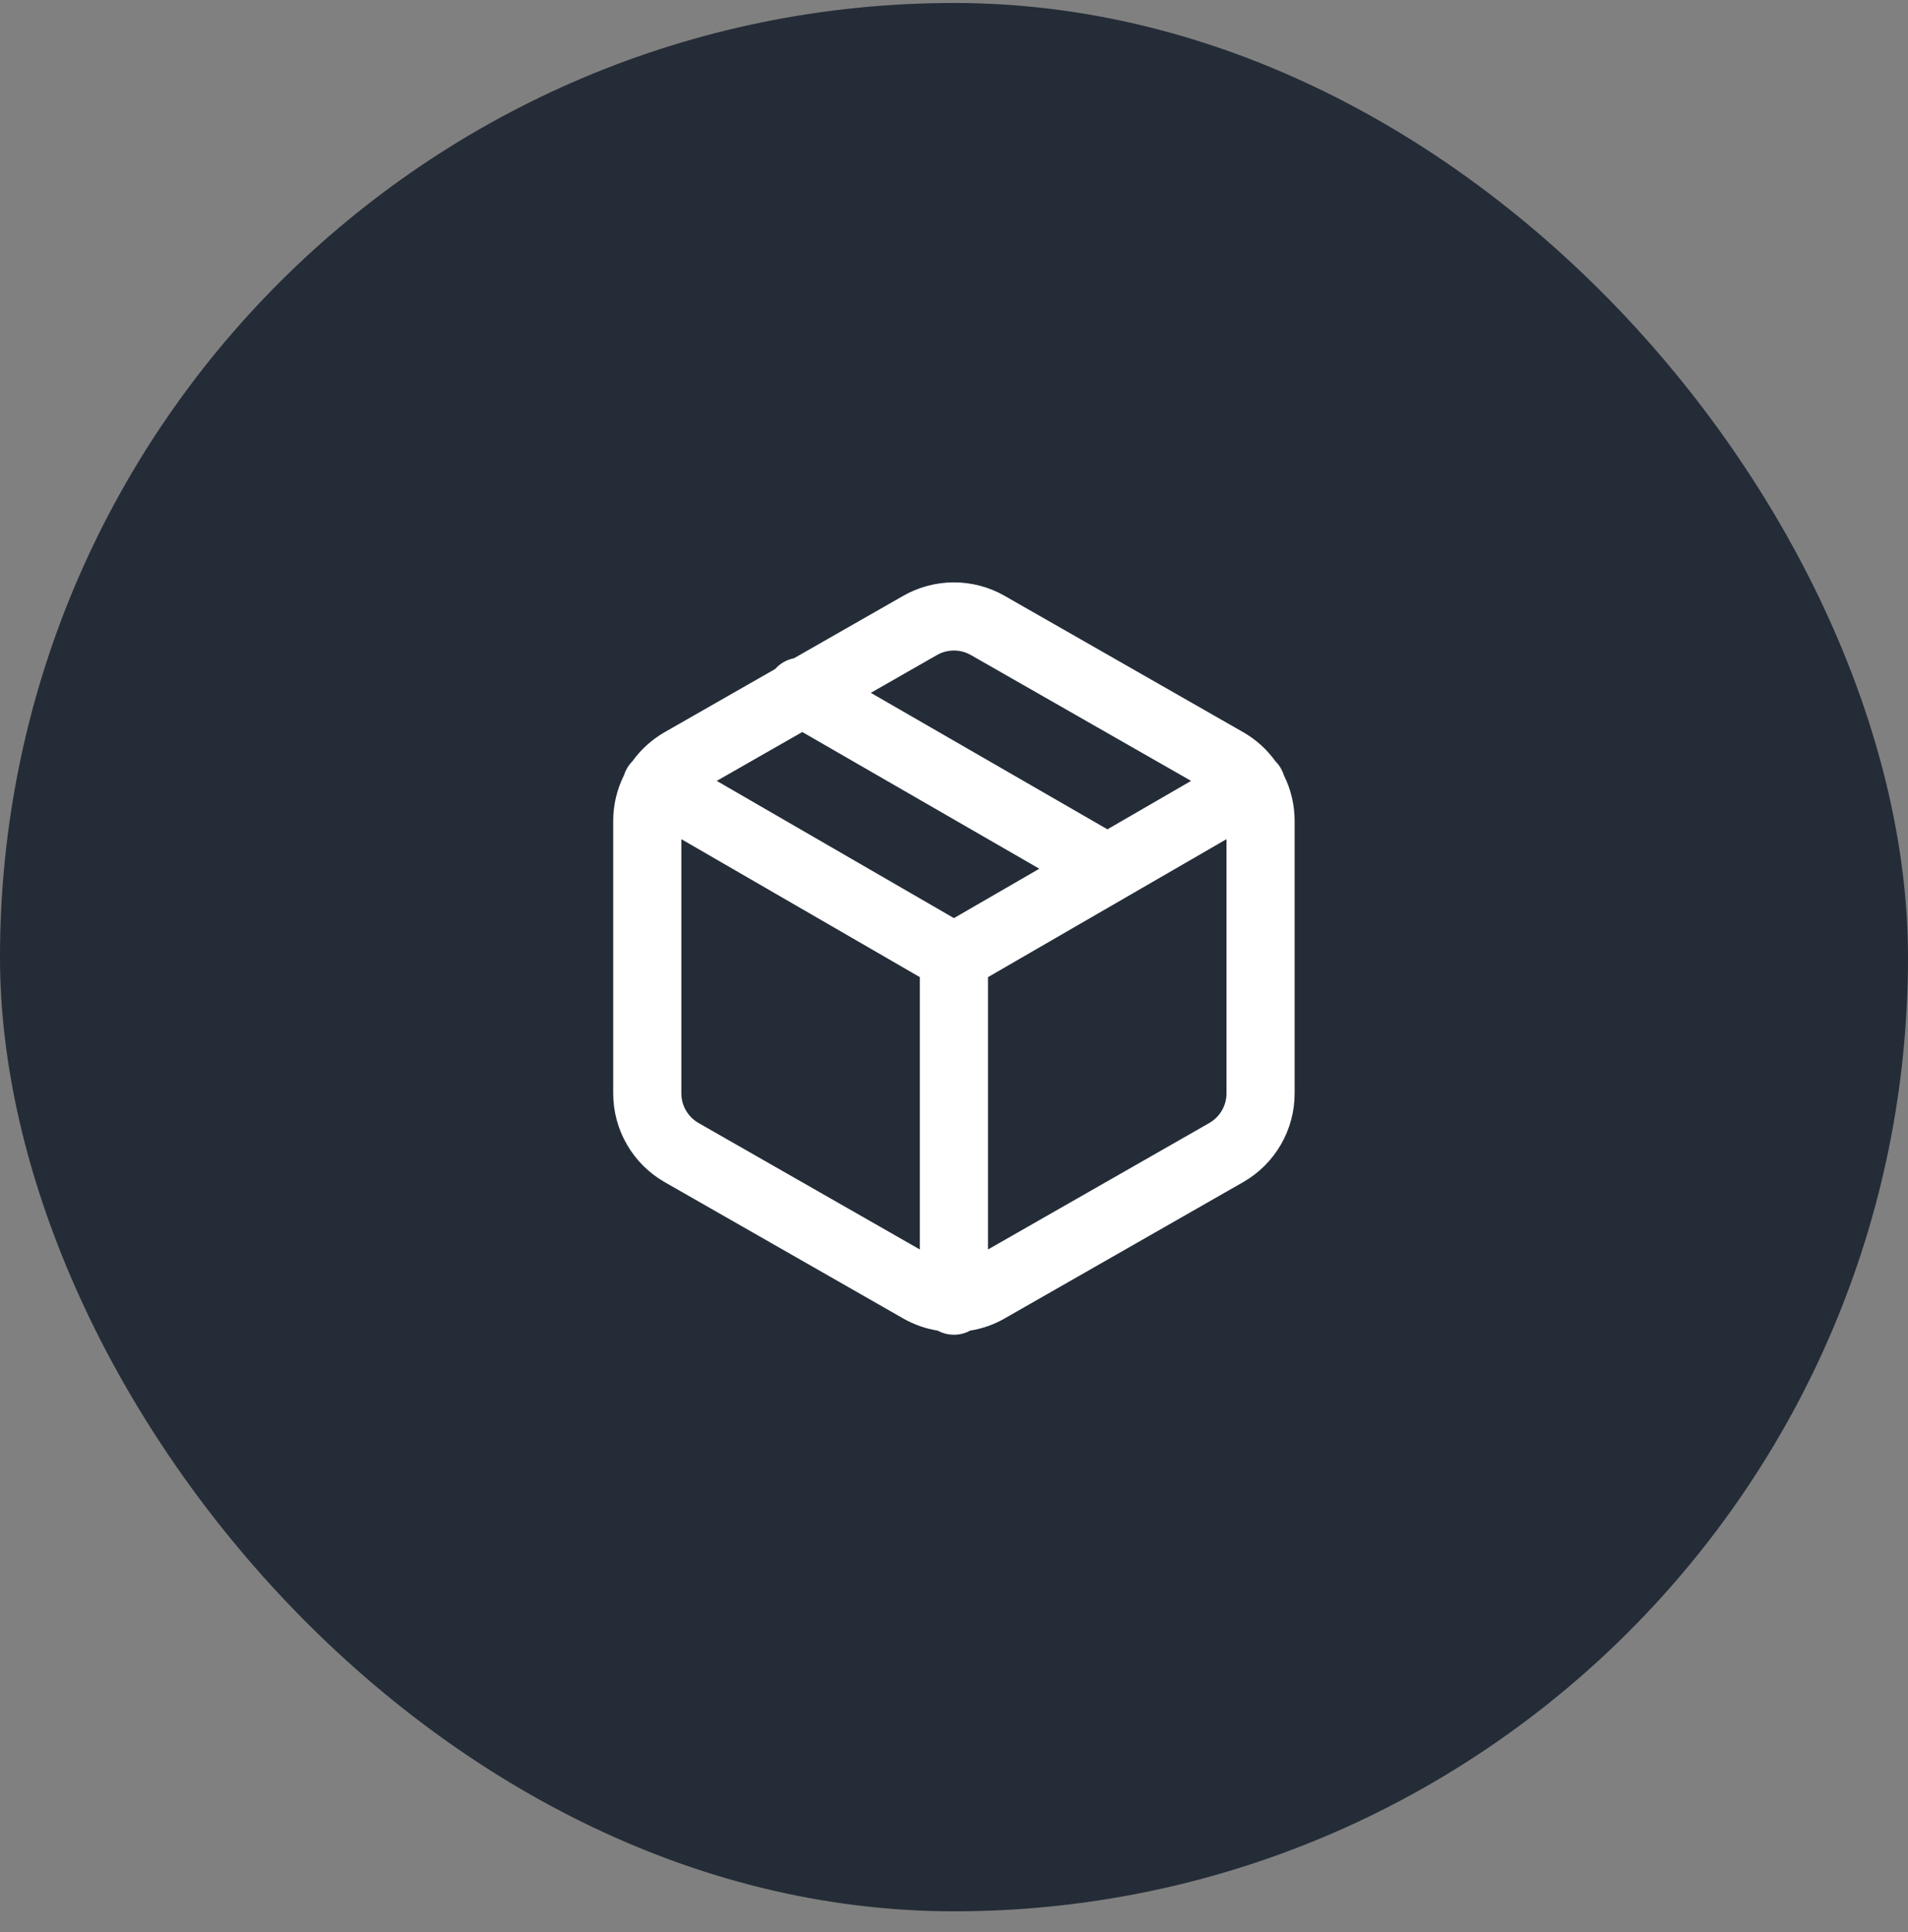
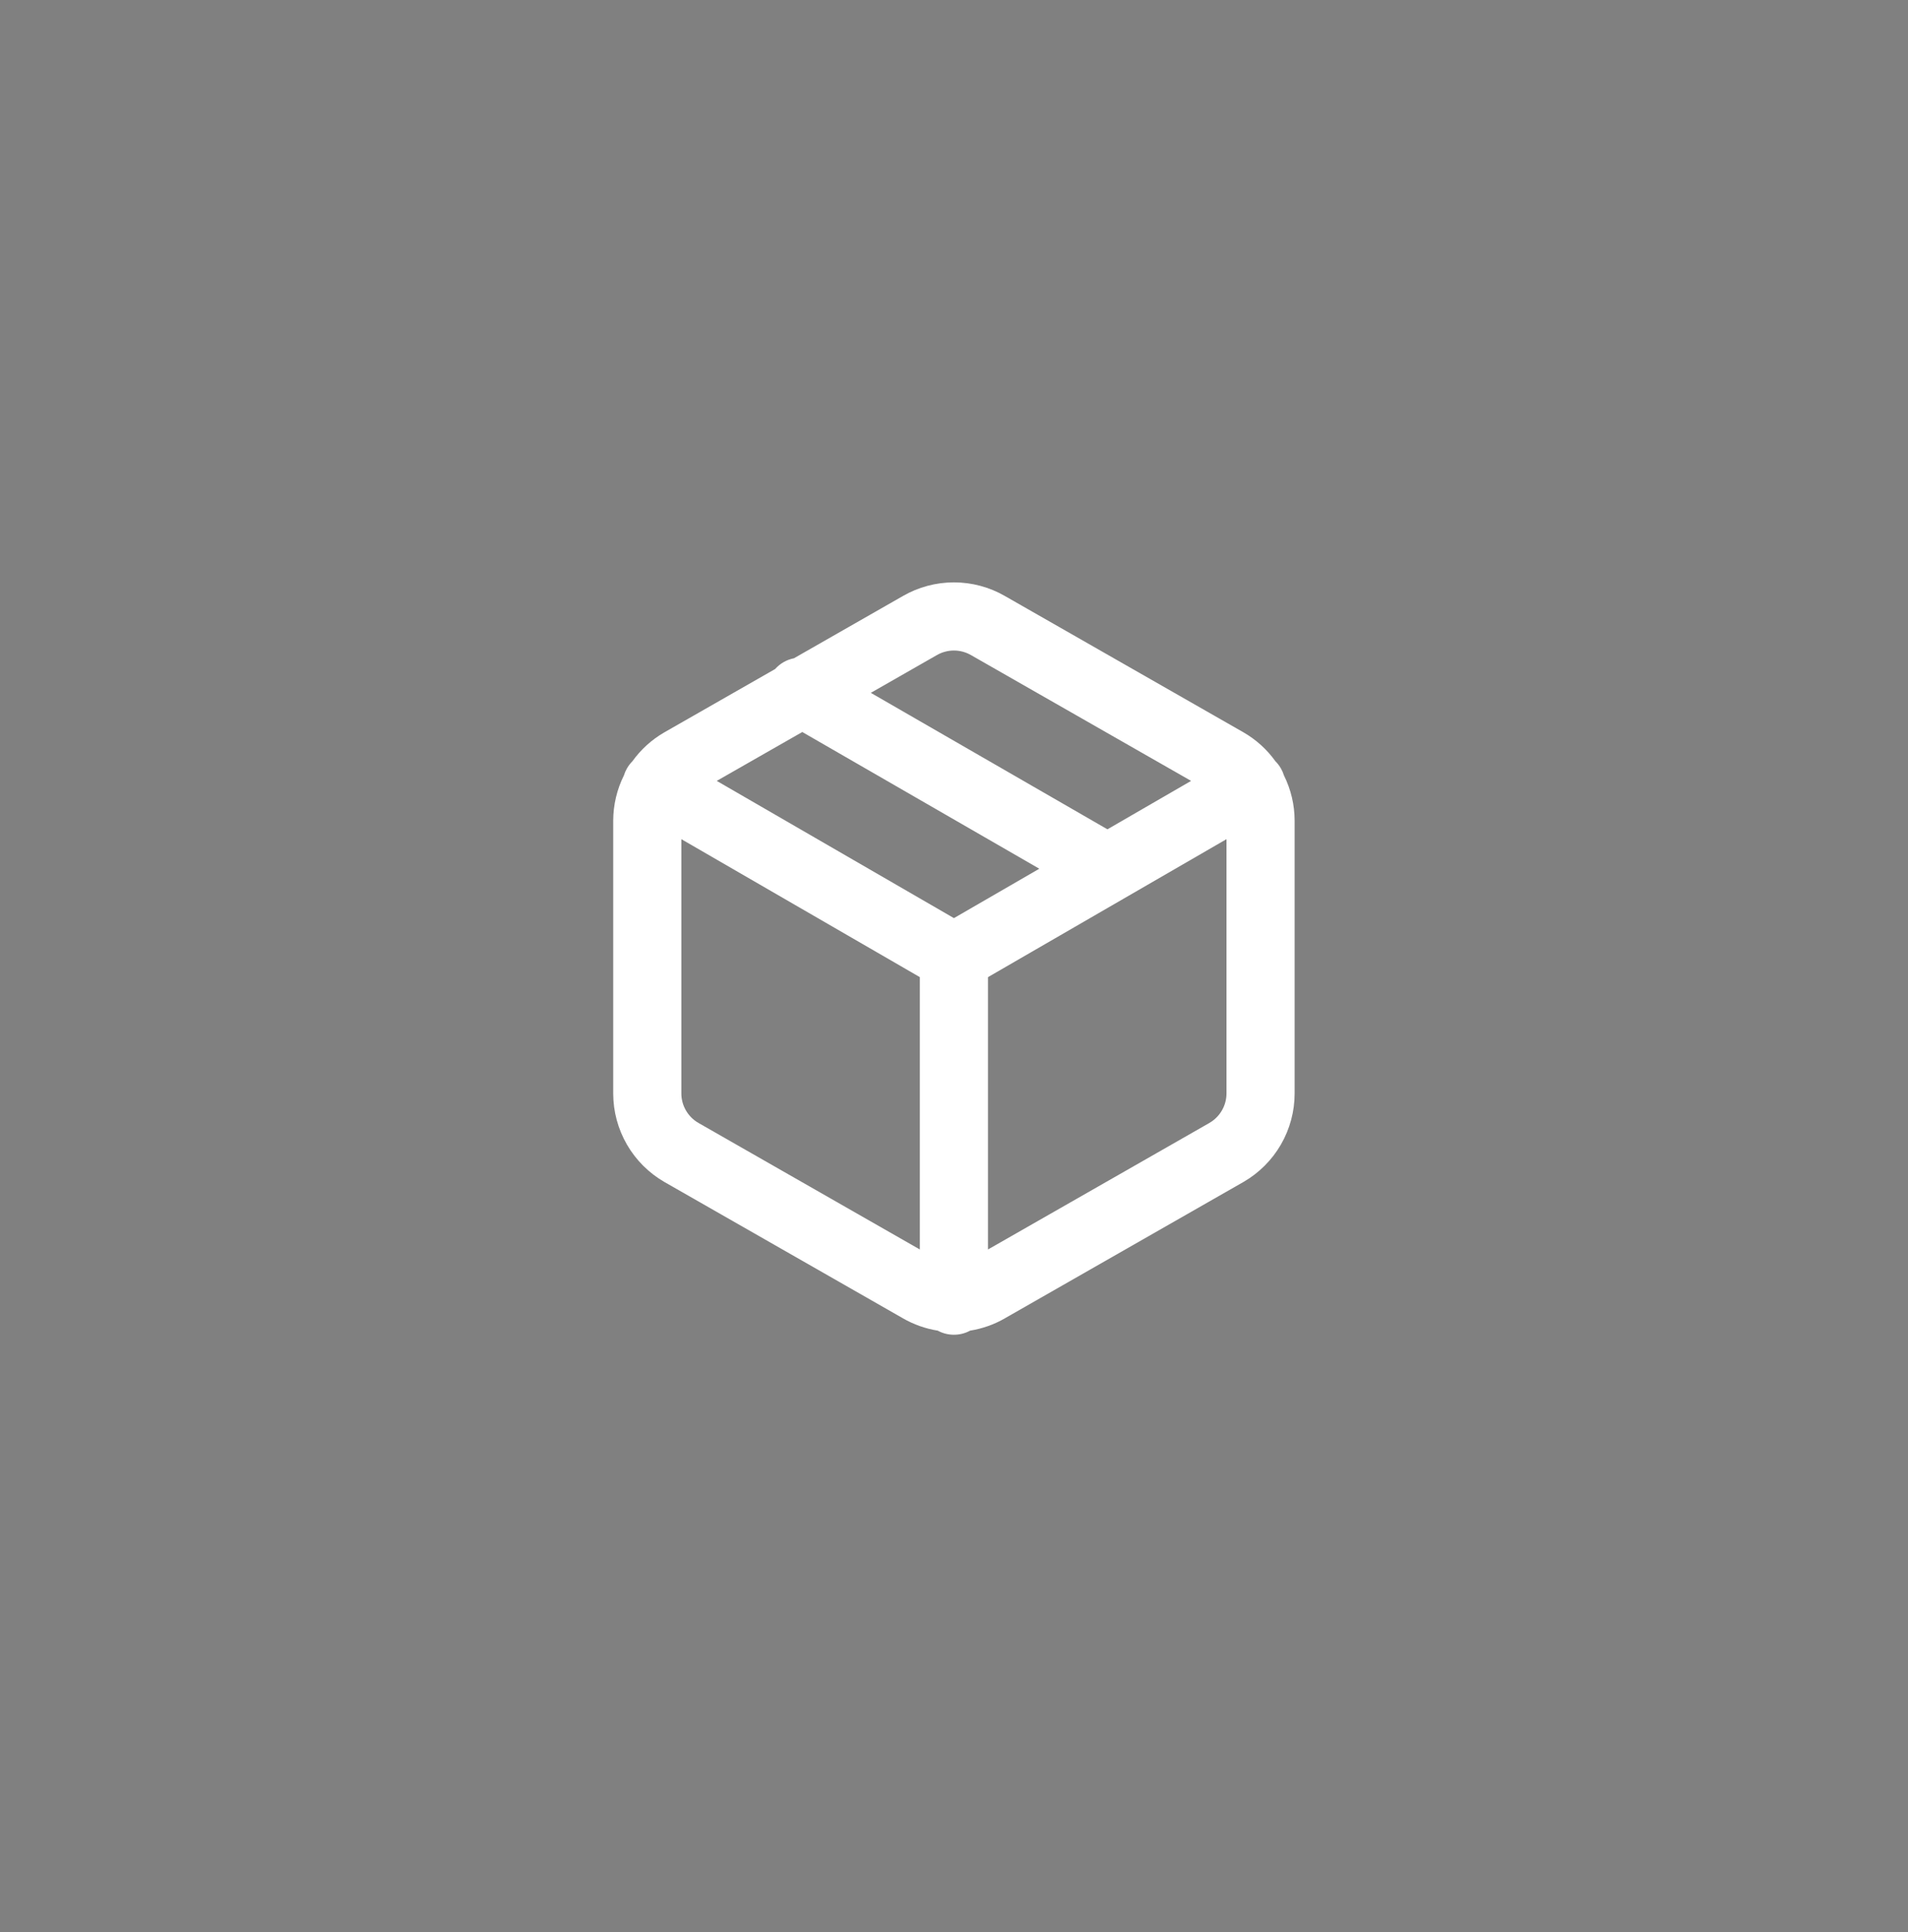
<svg xmlns="http://www.w3.org/2000/svg" width="80" height="81" viewBox="0 0 80 81" fill="none">
  <rect x="0" y="0" width="80" height="81" fill="#808080" stroke="none" />
-   <rect y="0.125" width="80" height="80" rx="40" fill="#242C37" />
-   <path fill-rule="evenodd" clip-rule="evenodd" d="M39.997 24.414C39.245 24.414 38.508 24.611 37.857 24.986L33.291 27.595C32.991 27.654 32.711 27.809 32.5 28.047L27.859 30.699L27.854 30.702C27.325 31.007 26.869 31.421 26.515 31.914C26.429 32 26.353 32.099 26.289 32.21C26.234 32.305 26.191 32.404 26.16 32.505C25.866 33.095 25.712 33.747 25.711 34.409V45.841C25.712 46.592 25.91 47.331 26.286 47.981C26.662 48.632 27.203 49.172 27.854 49.548L27.859 49.551L37.854 55.262L37.856 55.264C38.31 55.525 38.805 55.7 39.318 55.782C39.52 55.892 39.751 55.954 39.997 55.954C40.242 55.954 40.474 55.892 40.676 55.782C41.188 55.7 41.684 55.525 42.137 55.264L42.139 55.262L52.134 49.551L52.139 49.548C52.79 49.172 53.331 48.632 53.707 47.981C54.083 47.331 54.282 46.592 54.282 45.841V34.409C54.282 33.747 54.128 33.096 53.834 32.505C53.803 32.404 53.76 32.305 53.705 32.21C53.641 32.099 53.564 32 53.478 31.914C53.124 31.421 52.668 31.007 52.139 30.702L42.139 24.988L42.136 24.986C41.486 24.611 40.748 24.414 39.997 24.414ZM41.425 52.38L50.711 47.074L50.713 47.072C50.929 46.947 51.108 46.767 51.233 46.551C51.359 46.334 51.425 46.088 51.425 45.838V35.179L41.425 40.963V52.38ZM38.568 40.963L28.568 35.179V45.839C28.568 46.089 28.635 46.335 28.76 46.551C28.885 46.767 29.064 46.947 29.28 47.072L29.282 47.074L38.568 52.38V40.963ZM40.717 27.465L49.941 32.736L46.433 34.766L36.512 29.045L39.277 27.465L39.282 27.462C39.499 27.337 39.746 27.271 39.997 27.271C40.247 27.271 40.494 27.337 40.711 27.462L40.717 27.465ZM39.997 38.489L43.577 36.418L33.639 30.687L30.052 32.736L39.997 38.489Z" fill="white" />
+   <path fill-rule="evenodd" clip-rule="evenodd" d="M39.997 24.414C39.245 24.414 38.508 24.611 37.857 24.986L33.291 27.595C32.991 27.654 32.711 27.809 32.5 28.047L27.859 30.699L27.854 30.702C27.325 31.007 26.869 31.421 26.515 31.914C26.429 32 26.353 32.099 26.289 32.21C26.234 32.305 26.191 32.404 26.16 32.505C25.866 33.095 25.712 33.747 25.711 34.409V45.841C25.712 46.592 25.91 47.331 26.286 47.981C26.662 48.632 27.203 49.172 27.854 49.548L27.859 49.551L37.854 55.262L37.856 55.264C38.31 55.525 38.805 55.7 39.318 55.782C39.52 55.892 39.751 55.954 39.997 55.954C40.242 55.954 40.474 55.892 40.676 55.782C41.188 55.7 41.684 55.525 42.137 55.264L42.139 55.262L52.134 49.551L52.139 49.548C52.79 49.172 53.331 48.632 53.707 47.981C54.083 47.331 54.282 46.592 54.282 45.841V34.409C54.282 33.747 54.128 33.096 53.834 32.505C53.803 32.404 53.76 32.305 53.705 32.21C53.641 32.099 53.564 32 53.478 31.914C53.124 31.421 52.668 31.007 52.139 30.702L42.139 24.988L42.136 24.986C41.486 24.611 40.748 24.414 39.997 24.414ZM41.425 52.38L50.711 47.074L50.713 47.072C50.929 46.947 51.108 46.767 51.233 46.551C51.359 46.334 51.425 46.088 51.425 45.838V35.179L41.425 40.963V52.38ZM38.568 40.963L28.568 35.179V45.839C28.568 46.089 28.635 46.335 28.76 46.551C28.885 46.767 29.064 46.947 29.28 47.072L38.568 52.38V40.963ZM40.717 27.465L49.941 32.736L46.433 34.766L36.512 29.045L39.277 27.465L39.282 27.462C39.499 27.337 39.746 27.271 39.997 27.271C40.247 27.271 40.494 27.337 40.711 27.462L40.717 27.465ZM39.997 38.489L43.577 36.418L33.639 30.687L30.052 32.736L39.997 38.489Z" fill="white" />
</svg>